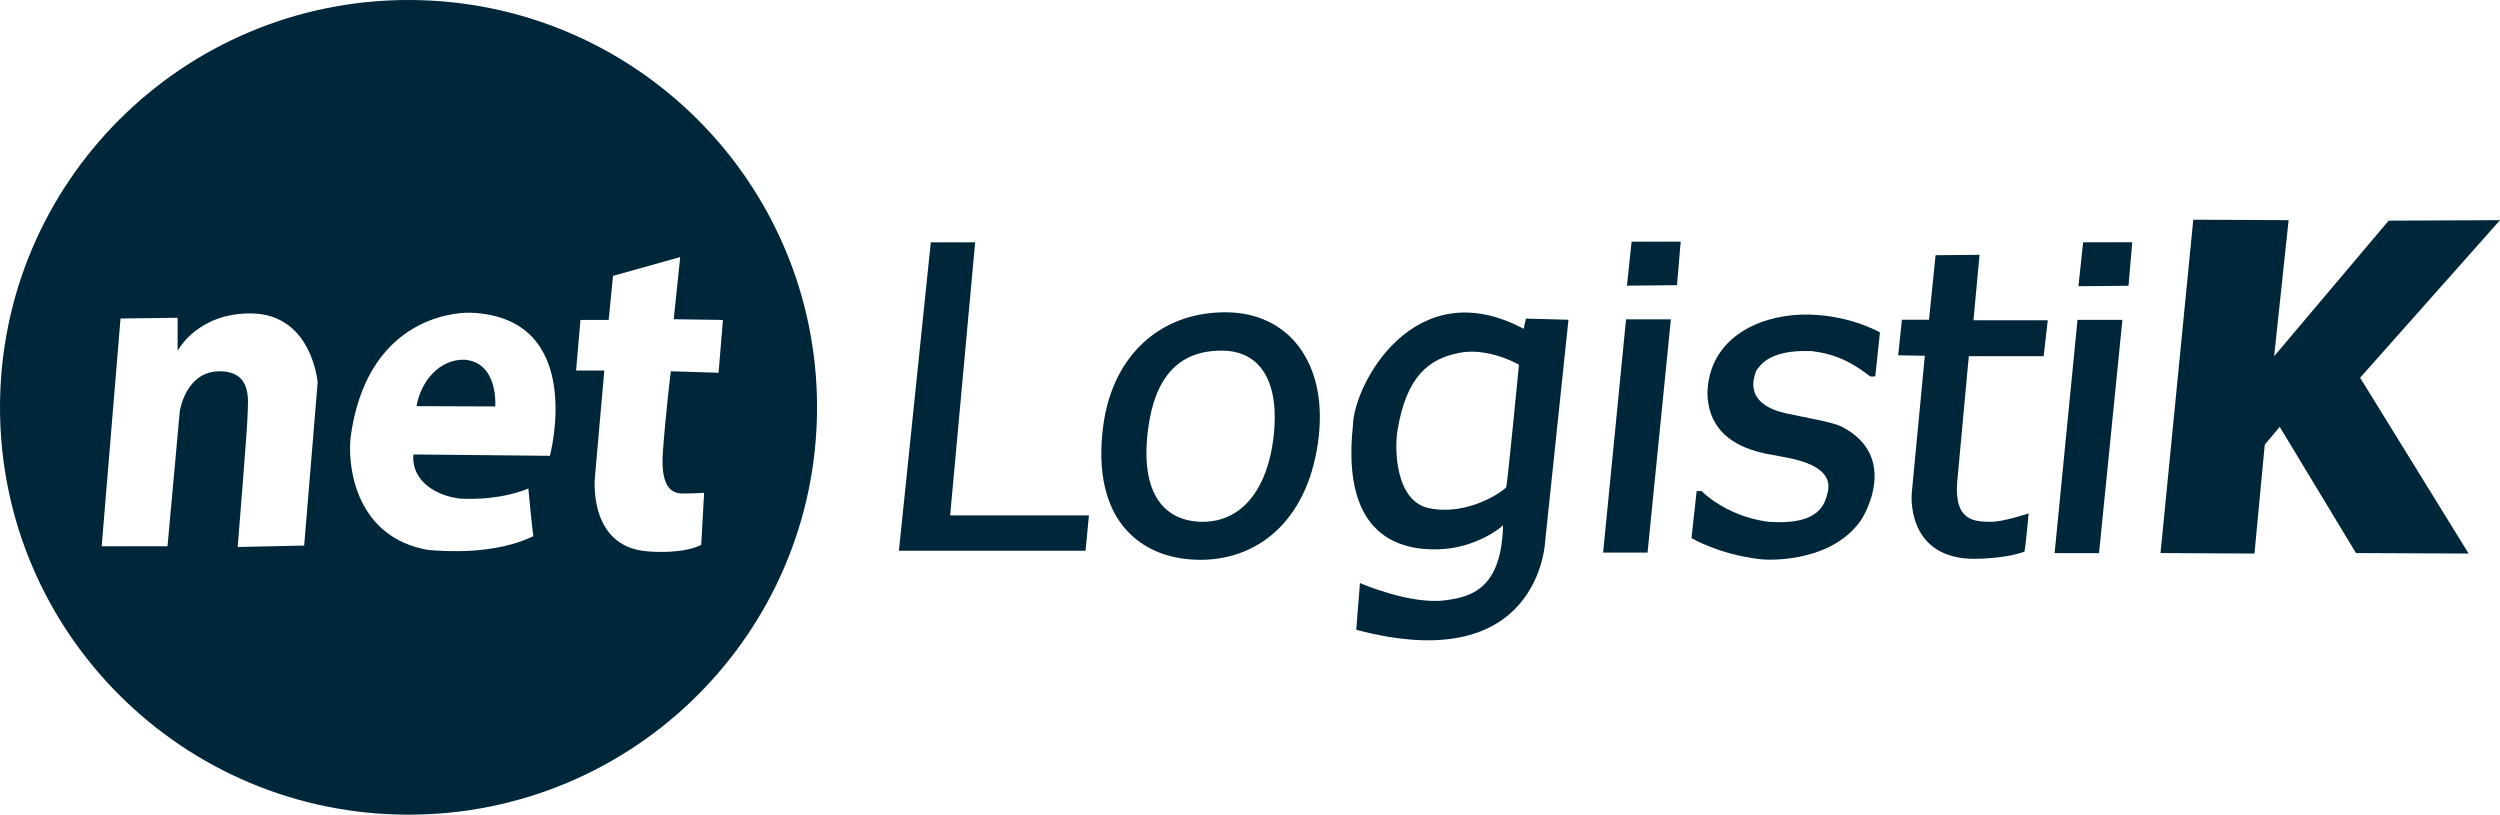
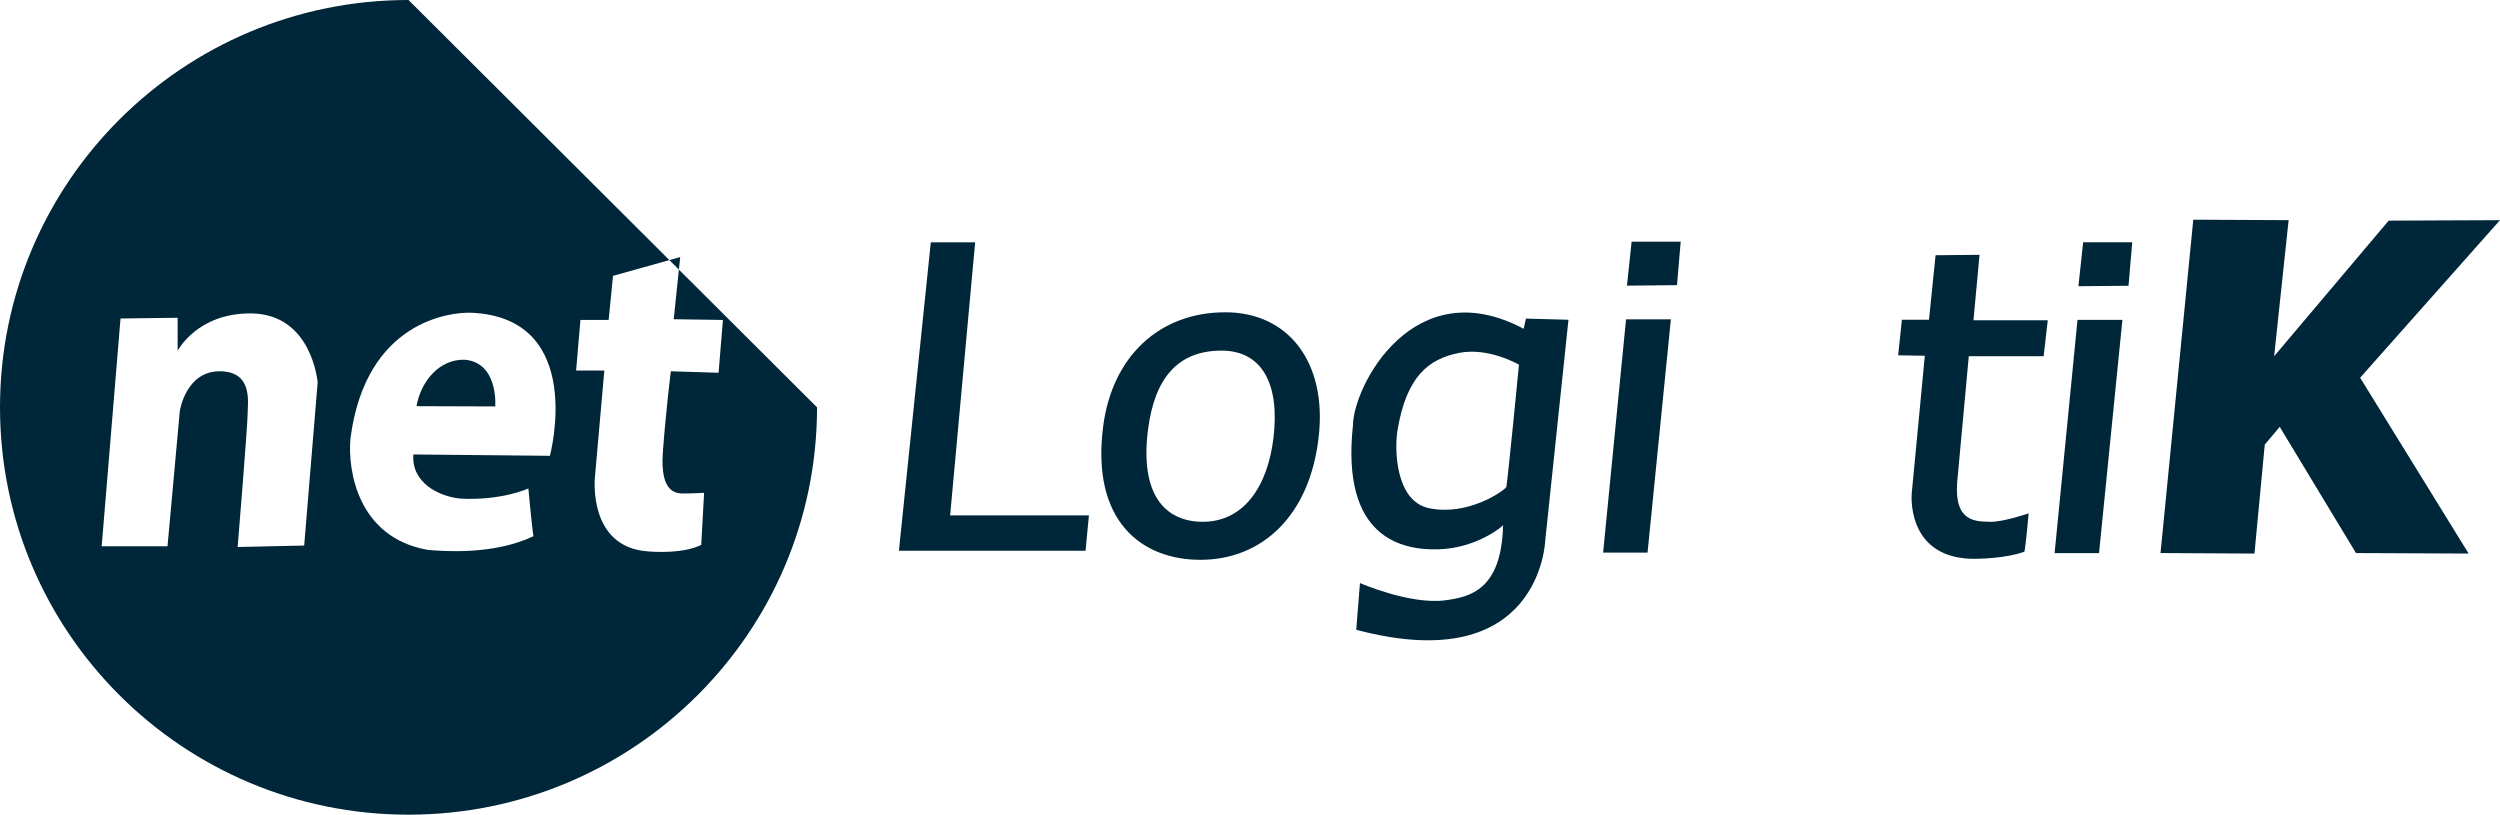
<svg xmlns="http://www.w3.org/2000/svg" viewBox="0 0 1767.586 576">
  <defs>
    <style>.a{fill:#00263a;}</style>
  </defs>
-   <path class="a" d="M288.835,0C129.302,0,0,128.93,0,288.003,0,447.07,129.302,576,288.835,576S577.677,447.07,577.677,288.003C577.677,128.93,448.369,0,288.835,0M215.065,385.72l-47.029,1.027s7.041-86.028,7.041-94.007c0-7.998,4.106-30.232-19.828-30.232-23.983,0-28.127,28.148-28.127,28.148l-8.686,95.574H71.888l13.327-161.044,40.377-.516V248.029s13.838-26.862,52.156-26.427c42.947.529,46.845,48.76,46.845,48.76ZM388.8,322.266l-96.539-.952c-1.518,19.953,17.893,29.664,33.267,31.22,29.601,1.525,48.049-7.192,48.049-7.192s2.563,28.122,3.578,33.746c-27.606,13.309-62.913,10.739-74.665,9.706-49.548-8.667-56.74-56.218-54.719-78.722,10.751-83.35,71.094-89.496,85.404-88.961C415,224.669,388.8,322.266,388.8,322.266m94.719,26.66c5.604,0,14.315-.498,14.315-.498s-2.047,36.309-2.047,36.826c-12.268,6.115-32.208,5.095-37.858,4.573-42.406-3.08-37.324-52.136-37.324-52.136l6.663-75.692H407.329l3.061-35.786h19.953l3.074-31.176,47.514-13.283-4.579,43.948,34.792.511-3.087,37.335-33.752-1.04s-3.572,28.651-5.643,57.27c-2.034,28.651,9.22,29.148,14.858,29.148" />
+   <path class="a" d="M288.835,0C129.302,0,0,128.93,0,288.003,0,447.07,129.302,576,288.835,576S577.677,447.07,577.677,288.003M215.065,385.72l-47.029,1.027s7.041-86.028,7.041-94.007c0-7.998,4.106-30.232-19.828-30.232-23.983,0-28.127,28.148-28.127,28.148l-8.686,95.574H71.888l13.327-161.044,40.377-.516V248.029s13.838-26.862,52.156-26.427c42.947.529,46.845,48.76,46.845,48.76ZM388.8,322.266l-96.539-.952c-1.518,19.953,17.893,29.664,33.267,31.22,29.601,1.525,48.049-7.192,48.049-7.192s2.563,28.122,3.578,33.746c-27.606,13.309-62.913,10.739-74.665,9.706-49.548-8.667-56.74-56.218-54.719-78.722,10.751-83.35,71.094-89.496,85.404-88.961C415,224.669,388.8,322.266,388.8,322.266m94.719,26.66c5.604,0,14.315-.498,14.315-.498s-2.047,36.309-2.047,36.826c-12.268,6.115-32.208,5.095-37.858,4.573-42.406-3.08-37.324-52.136-37.324-52.136l6.663-75.692H407.329l3.061-35.786h19.953l3.074-31.176,47.514-13.283-4.579,43.948,34.792.511-3.087,37.335-33.752-1.04s-3.572,28.651-5.643,57.27c-2.034,28.651,9.22,29.148,14.858,29.148" />
  <path class="a" d="M328.576,254.339c-17.924-.522-30.961,15.179-34.091,32.827l55.676.201s2.456-30.962-21.585-33.028" />
  <polygon class="a" points="689.463 171.342 658.11 171.342 635.564 389.373 767.516 389.373 769.916 364.419 671.778 364.419 689.463 171.342" />
  <path class="a" d="M866.322,220.796c-46.657,0-79.854,31.244-86.304,80.339-8.868,67.661,27.51,95.065,69.576,94.667,42.028-.396,76.605-30.193,82.853-87.683,5.604-51.627-21.15-87.324-66.125-87.324m34.047,88.943c-4.182,34.451-21.168,59.499-50.574,59.19-25.431-.333-44.27-18.39-38.015-65.822,4.604-35.037,20.482-55.204,51.903-55.204,28.751,0,41.291,23.807,36.686,61.836" />
  <path class="a" d="M1077.268,232.478c-77.689-41.429-120.364,40.221-120.698,68.349-8.566,79.993,35.037,88.205,60.185,87.563,27.113-.667,45.958-16.337,45.958-17.194-.989,46.33-23.826,50.933-41.001,53.257-24.923,3.194-60.174-12.224-60.174-12.224l-2.633,33.046c130.593,34.703,133.629-63.152,133.629-63.152l16.425-156.044-30.067-.824ZM1065.011,344.422c-2.299,2.98-27.088,20.514-54.529,14.908-23.959-4.931-24.501-41.663-22.485-54.568,6.273-38.677,22.144-50.902,43.306-55.204,21.124-4.313,42.657,8.282,42.657,8.282s-7.608,78.677-8.949,86.581" />
  <polygon class="a" points="1150.314 201.977 1185.691 201.612 1188.318 170.87 1153.602 170.87 1150.314 201.977" />
  <polygon class="a" points="1133.459 390.721 1164.869 390.721 1181.37 225.758 1149.672 225.758 1133.459 390.721" />
  <polygon class="a" points="1469.518 202.373 1504.934 202.04 1507.572 171.286 1472.856 171.286 1469.518 202.373" />
  <polygon class="a" points="1452.677 391.105 1484.086 391.105 1500.613 226.162 1468.864 226.162 1452.677 391.105" />
-   <path class="a" d="M1273.658,222.452c-32.115,1.001-65.489,17.856-66.459,55.525.321,20.519,11.891,38.69,47.93,43.986,6.286,1.663,41.309,4.636,37.342,25.137-2.003,8.93-5.612,24.468-41.977,21.828-6.594-.693-29.413-4.667-47.601-21.828-.328.302-3.307,0-3.307,0l-3.64,33.348s19.462,11.583,48.257,14.883c3.325.68,47.621,3.325,69.79-25.111,4.251-4.61,29.079-47.274-11.569-68.417-6.298-3.306-26.151-6.625-38.344-9.283-2.664-.655-32.732-5.265-22.182-30.729,2.003-1.977,7.286-14.87,39.017-13.554,13.207,1.643,25.123,5.265,41.296,17.849.353.308,3.672,0,3.672,0l3.307-31.069s-23.474-13.56-55.531-12.565" />
  <path class="a" d="M1399.602,180.16l-31.081.302-4.662,45.618h-19.139l-2.652,25.124,18.85.328-9.252,97.232s-4.302,43.929,40.649,46.266c6.959.302,26.466-.328,39.017-4.976,1.014-4.302,2.967-27.095,2.967-27.095s-18.164,6.28-27.423,5.971c-9.265-.352-25.123.624-23.121-27.46,1.638-17.843,8.258-89.603,8.258-89.603h52.917l2.916-25.445h-52.527Z" />
  <polygon class="a" points="1767.586 155.66 1688.859 156.006 1607.896 251.865 1618.13 155.66 1550.722 155.332 1527.562 391.029 1593.984 391.394 1601.27 314.362 1611.845 301.802 1665.764 391.029 1745.417 391.394 1668.693 267.069 1767.586 155.66" />
</svg>